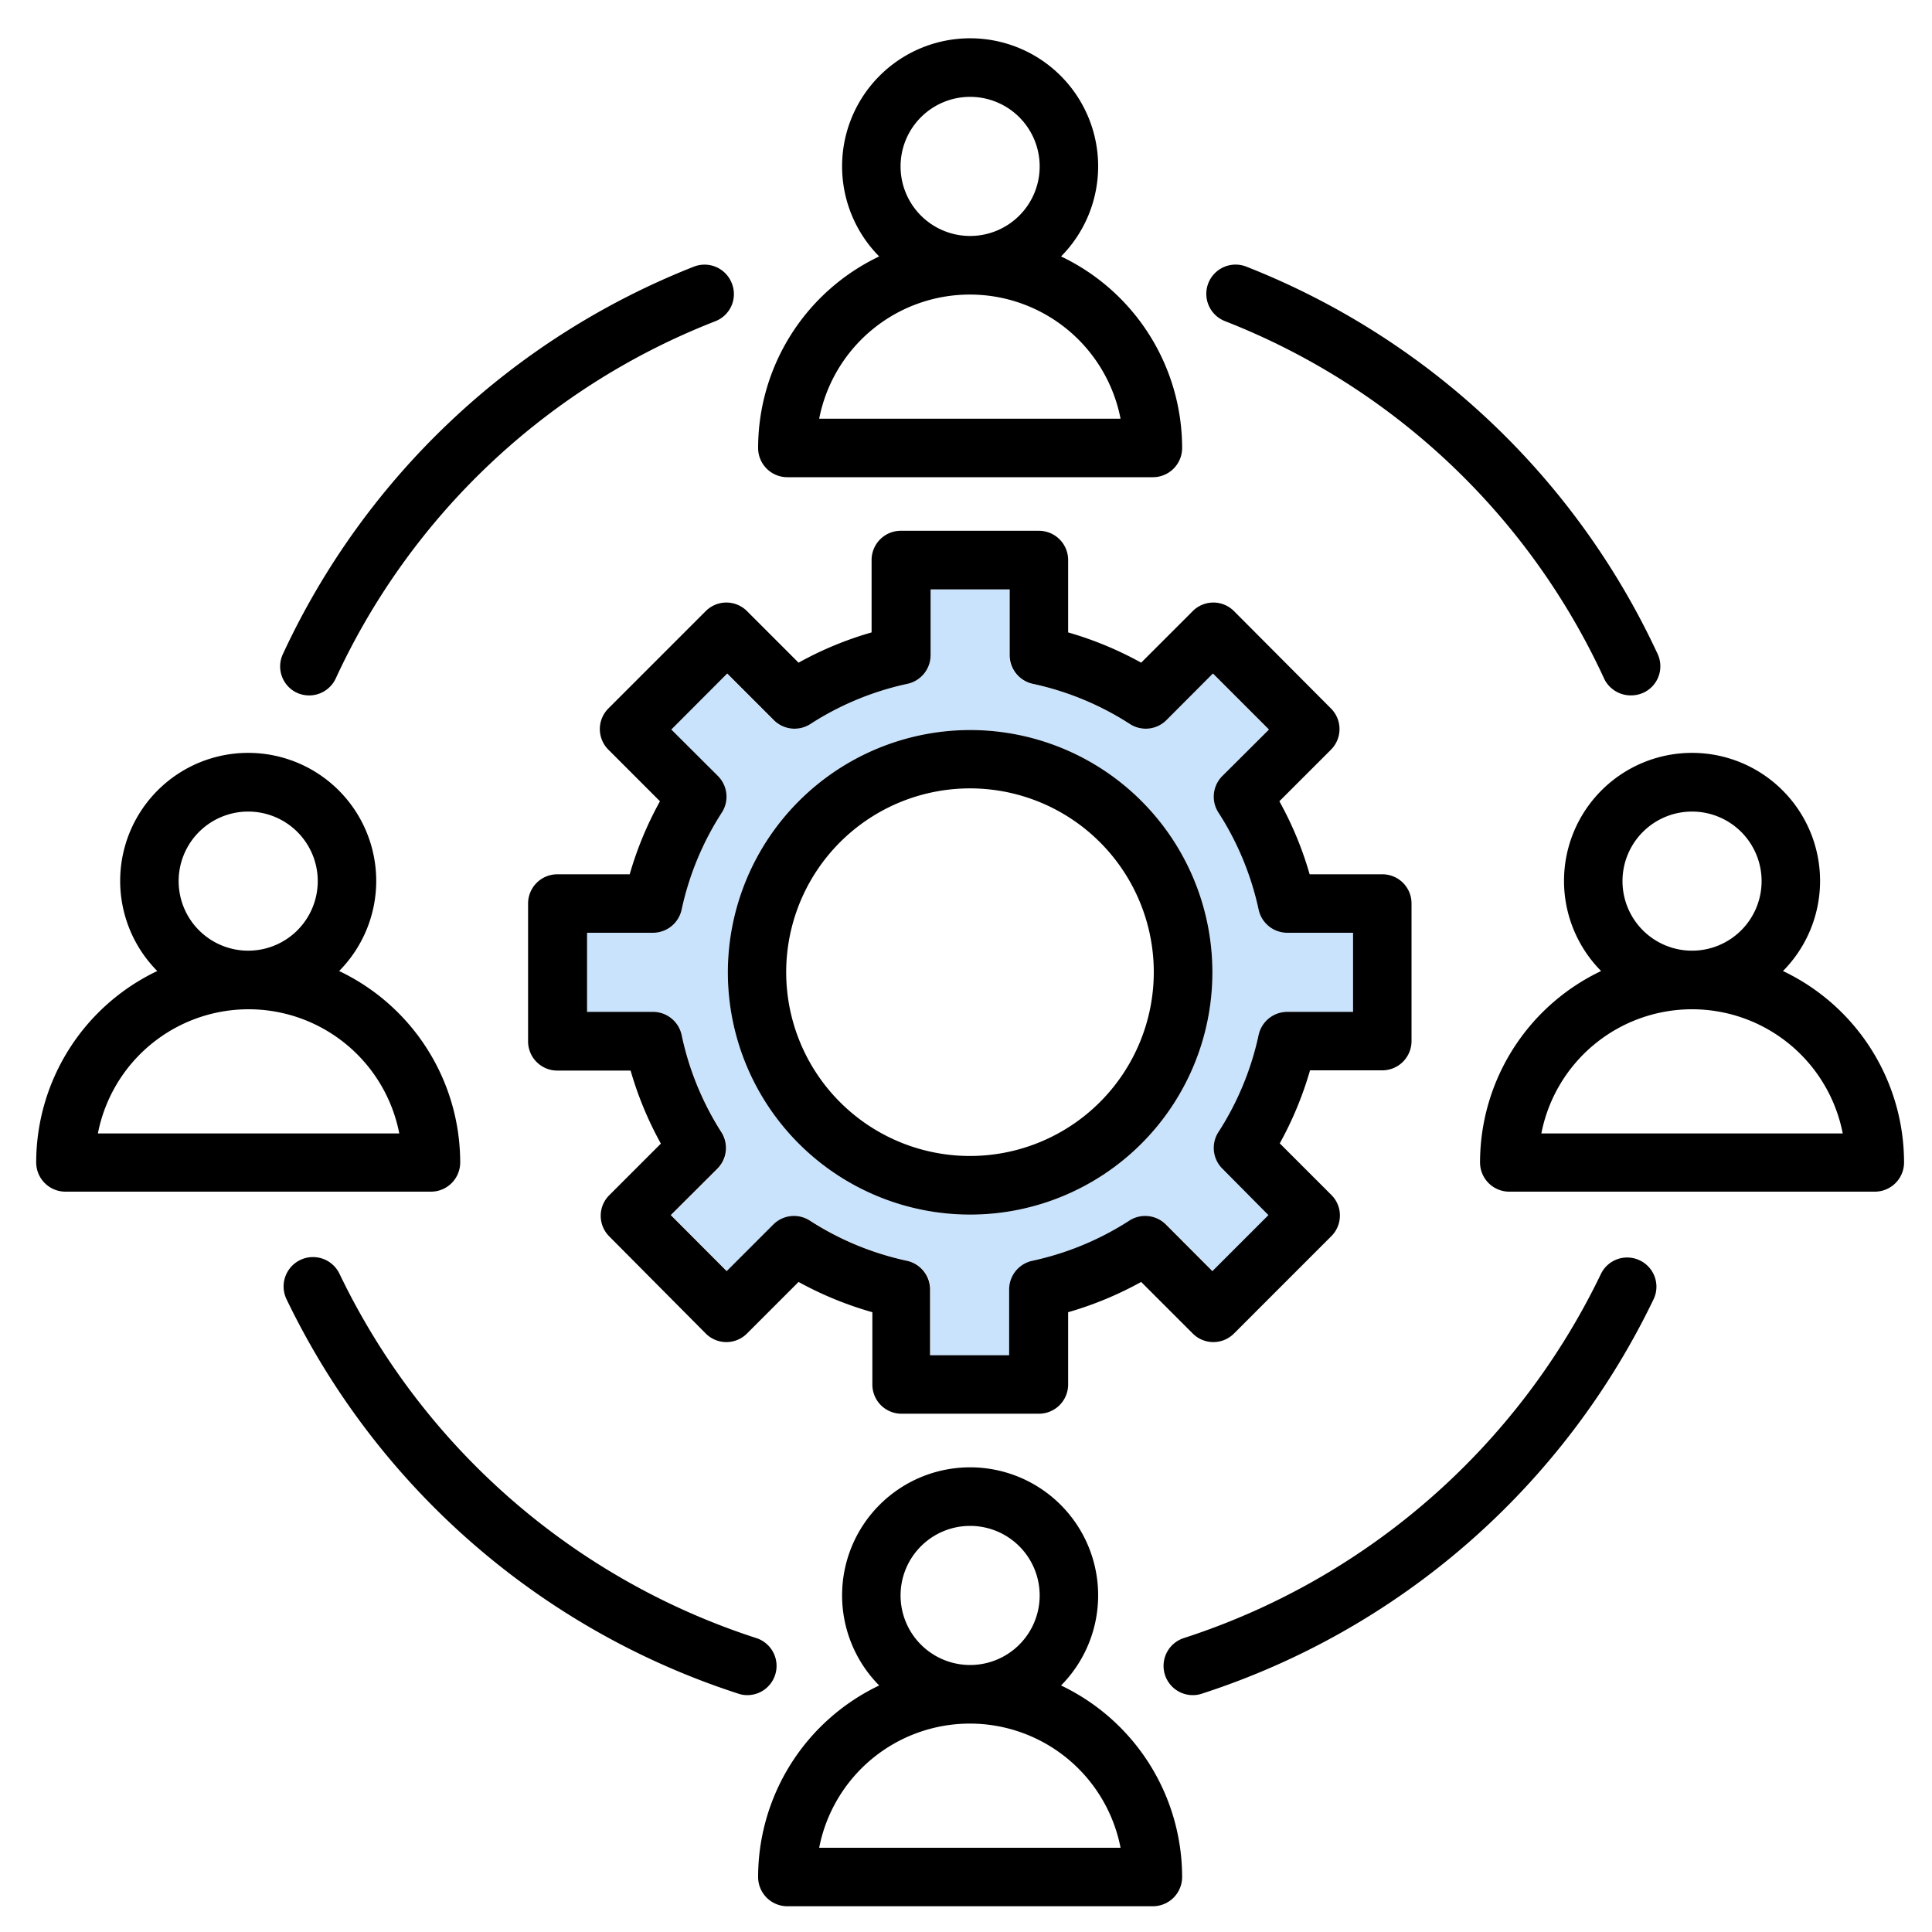
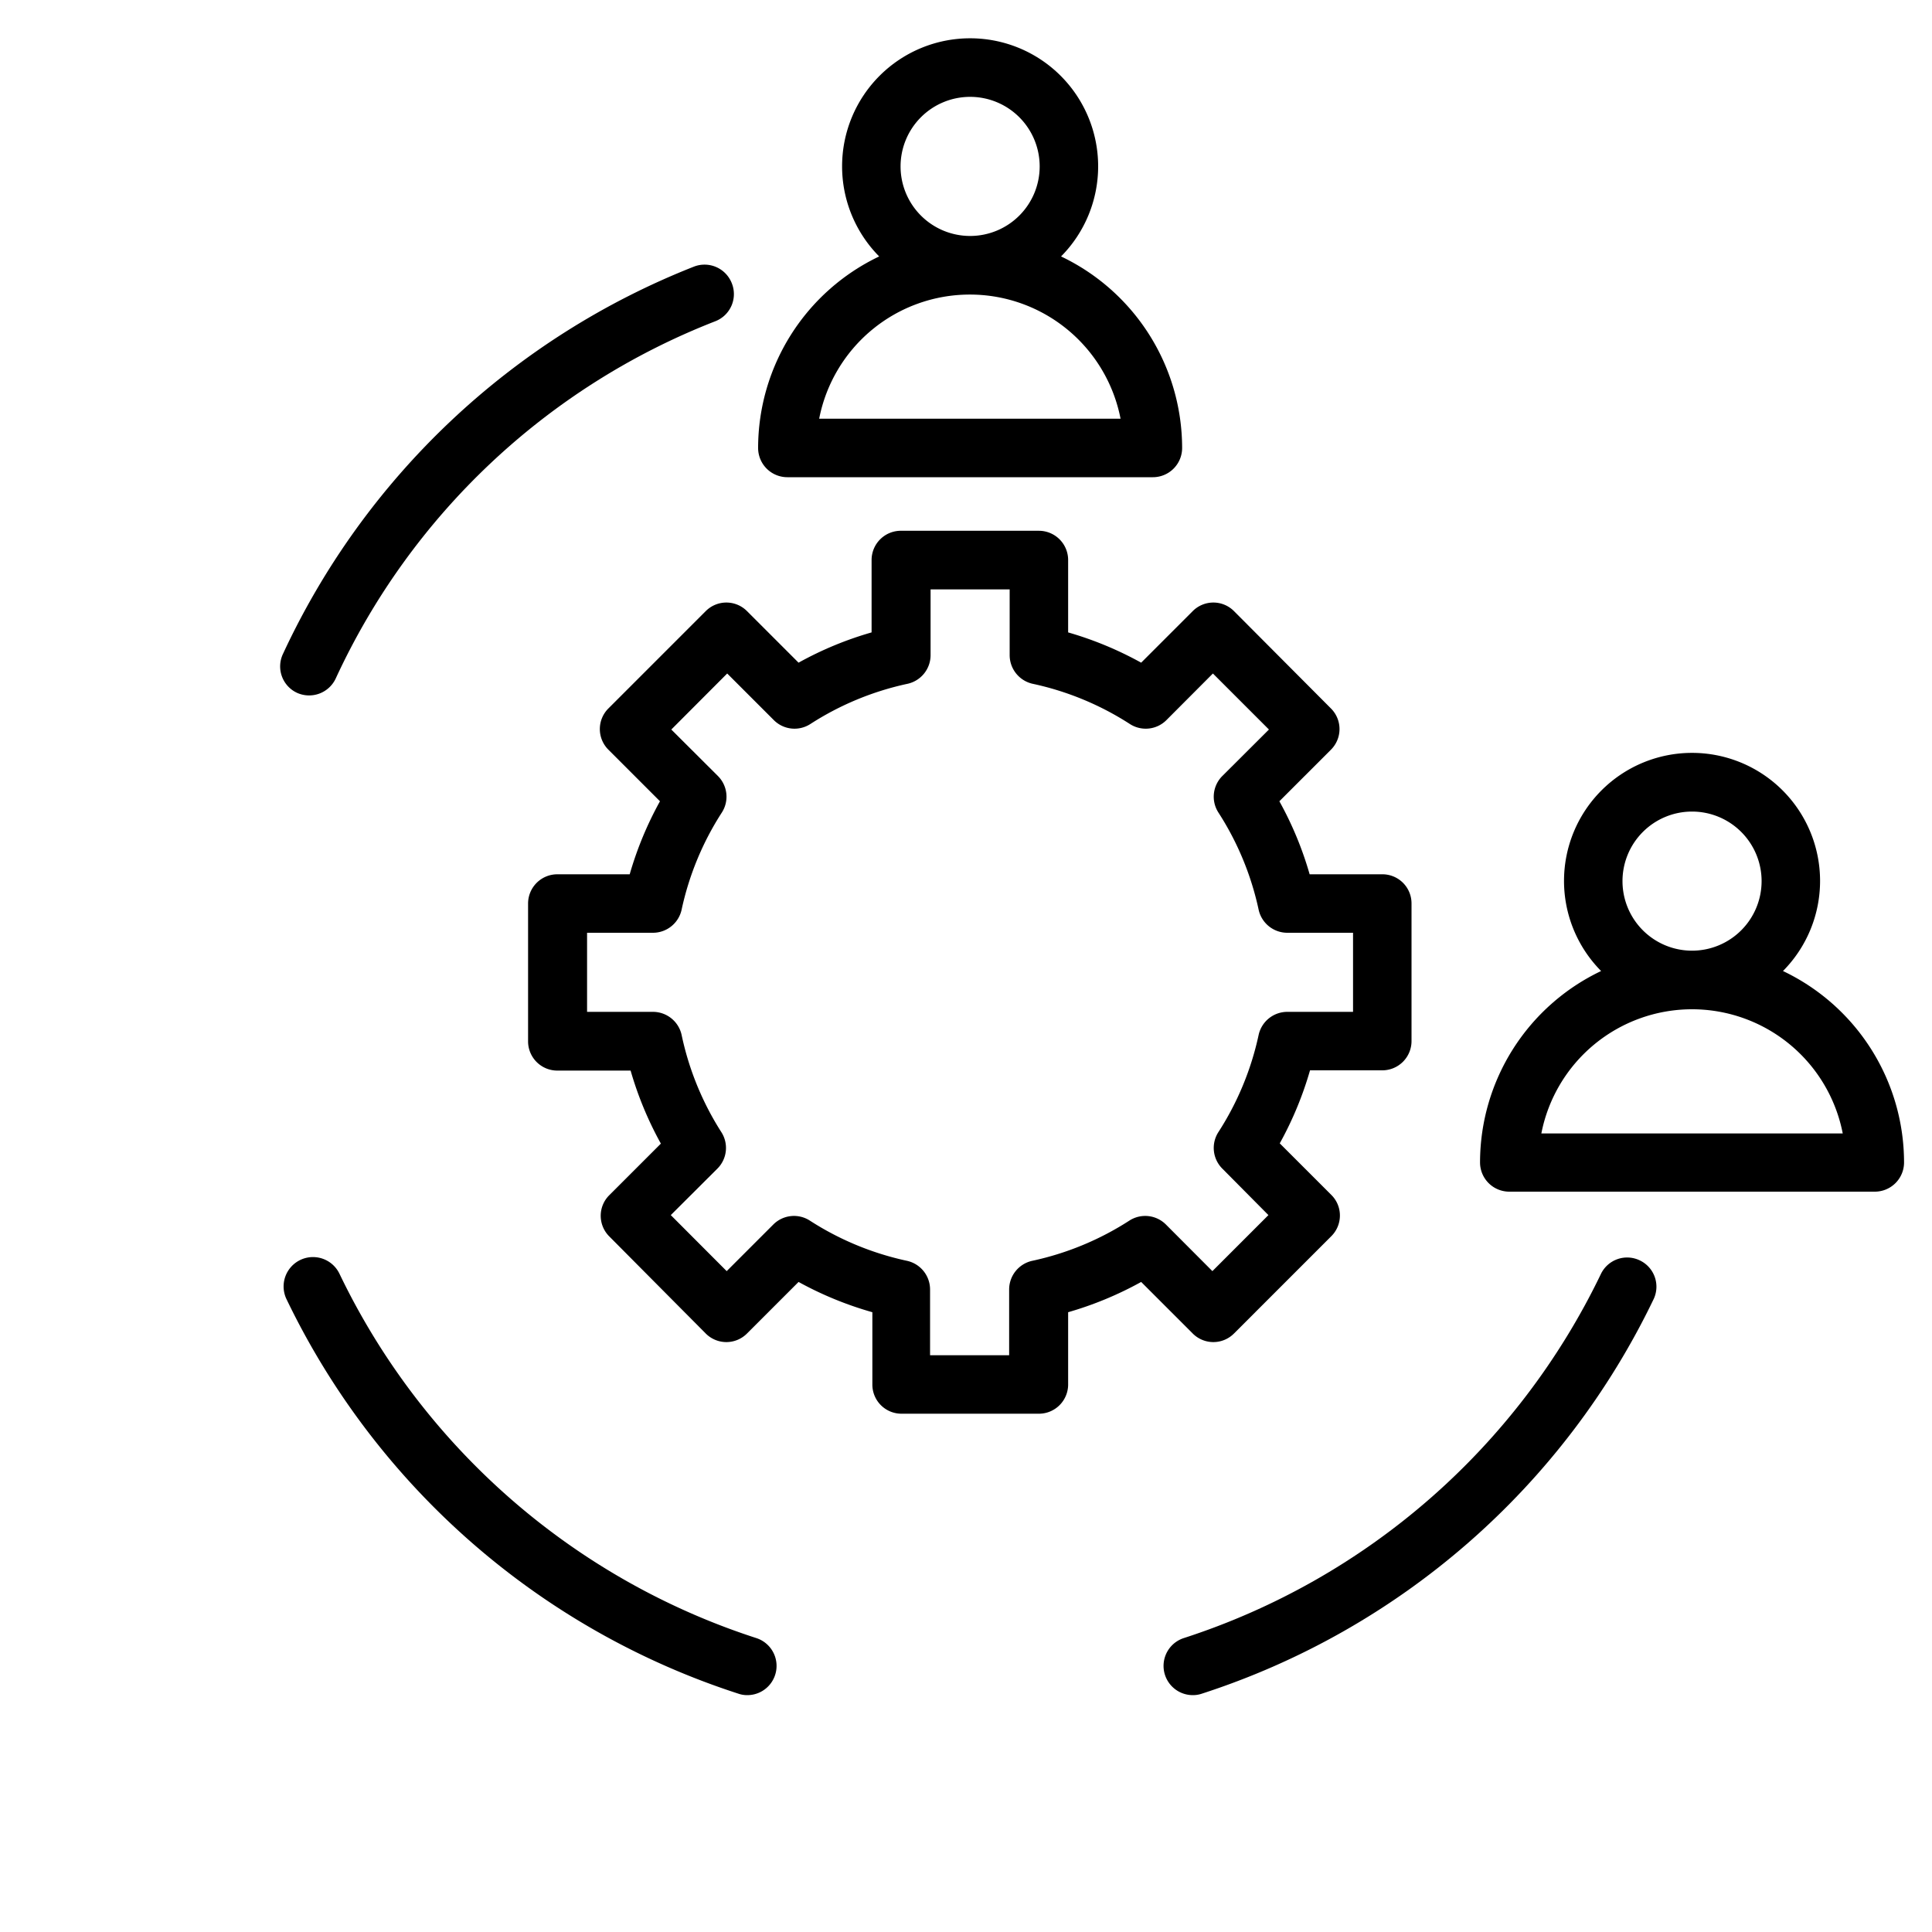
<svg xmlns="http://www.w3.org/2000/svg" id="Layer_1" data-name="Layer 1" viewBox="0 0 150 150">
-   <path d="M105.05,72.42v6.14H99.94a2.28,2.28,0,0,0-2.22,1.79,22.69,22.69,0,0,1-3.12,7.54,2.27,2.27,0,0,0,.3,2.84l3.62,3.61-4.35,4.35-3.61-3.62a2.27,2.27,0,0,0-2.84-.3,22.69,22.69,0,0,1-7.54,3.12,2.28,2.28,0,0,0-1.79,2.22v5.11H72.25v-5.11a2.28,2.28,0,0,0-1.79-2.22,22.69,22.69,0,0,1-7.54-3.12,2.27,2.27,0,0,0-2.84.3l-3.62,3.62-4.34-4.35,3.62-3.61a2.27,2.27,0,0,0,.3-2.84,22.69,22.69,0,0,1-3.12-7.54,2.28,2.28,0,0,0-2.22-1.79H45.58V72.42H50.7a2.28,2.28,0,0,0,2.22-1.79A22.69,22.69,0,0,1,56,63.09a2.27,2.27,0,0,0-.3-2.84l-3.62-3.61,4.34-4.35,3.62,3.62a2.27,2.27,0,0,0,2.84.3,22.69,22.69,0,0,1,7.54-3.12,2.28,2.28,0,0,0,1.79-2.22V45.76h6.14v5.11a2.28,2.28,0,0,0,1.79,2.22,22.69,22.69,0,0,1,7.54,3.12,2.27,2.27,0,0,0,2.84-.3l3.61-3.62,4.35,4.35L94.9,60.25a2.27,2.27,0,0,0-.3,2.84,22.69,22.69,0,0,1,3.12,7.54,2.28,2.28,0,0,0,2.22,1.79ZM94.13,75.49A18.81,18.81,0,1,0,75.32,94.3,18.83,18.83,0,0,0,94.13,75.49Z" style="fill:#cae3fc" />
  <path d="M147.83,90.25a2.27,2.27,0,0,1-2.27,2.27H117.18a2.27,2.27,0,0,1-2.27-2.27,16.47,16.47,0,0,1,9.4-14.86,9.94,9.94,0,1,1,14.12,0A16.47,16.47,0,0,1,147.83,90.25ZM119.67,88h23.4a11.92,11.92,0,0,0-23.4,0Zm17.1-19.59a5.4,5.4,0,1,0-5.4,5.4A5.4,5.4,0,0,0,136.77,68.39Z" />
-   <path d="M128.7,50.78a2.26,2.26,0,0,1-1.1,3,2.34,2.34,0,0,1-1,.21,2.29,2.29,0,0,1-2.06-1.31A54.09,54.09,0,0,0,95.1,24.93a2.27,2.27,0,1,1,1.66-4.23A59,59,0,0,1,128.7,50.78Z" />
  <path d="M127.32,97.86a2.26,2.26,0,0,1,1.07,3A59.11,59.11,0,0,1,93.3,131.5a2.13,2.13,0,0,1-.7.11,2.27,2.27,0,0,1-.69-4.43,54.59,54.59,0,0,0,32.38-28.26A2.26,2.26,0,0,1,127.32,97.86Z" />
  <path d="M109.59,70.15V80.83a2.27,2.27,0,0,1-2.27,2.27h-5.61a27.25,27.25,0,0,1-2.35,5.67l4,4a2.24,2.24,0,0,1,.67,1.6,2.26,2.26,0,0,1-.67,1.61l-7.55,7.55a2.26,2.26,0,0,1-3.21,0l-4-4a27.25,27.25,0,0,1-5.67,2.35v5.61a2.27,2.27,0,0,1-2.27,2.27H70a2.26,2.26,0,0,1-2.27-2.27v-5.61A27.25,27.25,0,0,1,62,99.53l-4,4a2.26,2.26,0,0,1-3.21,0L47.31,96a2.26,2.26,0,0,1-.67-1.61,2.24,2.24,0,0,1,.67-1.6l4-4a27.25,27.25,0,0,1-2.35-5.67H43.31A2.27,2.27,0,0,1,41,80.83V70.15a2.27,2.27,0,0,1,2.27-2.27h5.62a27.25,27.25,0,0,1,2.35-5.67l-4-4a2.26,2.26,0,0,1,0-3.21l7.55-7.55a2.26,2.26,0,0,1,3.21,0l4,4a27,27,0,0,1,5.67-2.35V43.48A2.27,2.27,0,0,1,70,41.21H80.66a2.27,2.27,0,0,1,2.27,2.27V49.1a27.25,27.25,0,0,1,5.67,2.35l4-4a2.26,2.26,0,0,1,3.21,0L103.33,55a2.26,2.26,0,0,1,0,3.21l-4,4a27,27,0,0,1,2.35,5.67h5.61A2.26,2.26,0,0,1,109.59,70.15Zm-4.54,8.41V72.42H99.94a2.28,2.28,0,0,1-2.22-1.79,22.69,22.69,0,0,0-3.12-7.54,2.27,2.27,0,0,1,.3-2.84l3.62-3.61-4.35-4.35-3.61,3.62a2.27,2.27,0,0,1-2.84.3,22.69,22.69,0,0,0-7.54-3.12,2.28,2.28,0,0,1-1.79-2.22V45.76H72.25v5.11a2.28,2.28,0,0,1-1.79,2.22,22.69,22.69,0,0,0-7.54,3.12,2.27,2.27,0,0,1-2.84-.3l-3.62-3.62-4.34,4.35,3.62,3.61a2.27,2.27,0,0,1,.3,2.84,22.69,22.69,0,0,0-3.12,7.54,2.28,2.28,0,0,1-2.22,1.79H45.58v6.14H50.7a2.28,2.28,0,0,1,2.22,1.79A22.69,22.69,0,0,0,56,87.89a2.27,2.27,0,0,1-.3,2.84l-3.62,3.61,4.34,4.35,3.62-3.62a2.27,2.27,0,0,1,2.84-.3,22.69,22.69,0,0,0,7.54,3.12,2.28,2.28,0,0,1,1.79,2.22v5.11h6.14v-5.11a2.28,2.28,0,0,1,1.79-2.22,22.69,22.69,0,0,0,7.54-3.12,2.27,2.27,0,0,1,2.84.3l3.61,3.62,4.35-4.35L94.9,90.73a2.27,2.27,0,0,1-.3-2.84,22.69,22.69,0,0,0,3.12-7.54,2.28,2.28,0,0,1,2.22-1.79Z" />
  <path d="M91.78,34.78a2.27,2.27,0,0,1-2.27,2.27H61.13a2.27,2.27,0,0,1-2.27-2.27,16.49,16.49,0,0,1,9.4-14.87,9.94,9.94,0,1,1,14.12,0A16.49,16.49,0,0,1,91.78,34.78ZM63.62,32.51H87a11.92,11.92,0,0,0-23.4,0Zm17.1-19.59a5.4,5.4,0,1,0-5.4,5.4A5.4,5.4,0,0,0,80.72,12.92Z" />
-   <path d="M91.78,145.73A2.27,2.27,0,0,1,89.51,148H61.13a2.27,2.27,0,0,1-2.27-2.27,16.49,16.49,0,0,1,9.4-14.87,9.94,9.94,0,1,1,14.12,0A16.49,16.49,0,0,1,91.78,145.73Zm-28.16-2.27H87a11.92,11.92,0,0,0-23.4,0Zm17.1-19.59a5.4,5.4,0,1,0-5.4,5.4A5.4,5.4,0,0,0,80.72,123.87Z" />
-   <path d="M75.32,56.68A18.81,18.81,0,1,1,56.51,75.49,18.83,18.83,0,0,1,75.32,56.68ZM89.58,75.49A14.27,14.27,0,1,0,75.32,89.75,14.28,14.28,0,0,0,89.58,75.49Z" />
  <path d="M58.72,127.18a2.27,2.27,0,0,1-.69,4.43,2.07,2.07,0,0,1-.69-.11,59.11,59.11,0,0,1-35.09-30.62,2.27,2.27,0,0,1,4.1-2A54.53,54.53,0,0,0,58.72,127.18Z" />
  <path d="M56.82,22a2.26,2.26,0,0,1-1.28,2.94A54.09,54.09,0,0,0,26.06,52.69a2.28,2.28,0,0,1-3,1.1,2.26,2.26,0,0,1-1.1-3A59,59,0,0,1,53.88,20.7,2.27,2.27,0,0,1,56.82,22Z" />
-   <path d="M35.73,90.25a2.27,2.27,0,0,1-2.27,2.27H5.08a2.27,2.27,0,0,1-2.27-2.27,16.47,16.47,0,0,1,9.4-14.86,9.94,9.94,0,1,1,14.12,0A16.47,16.47,0,0,1,35.73,90.25ZM7.57,88H31a11.92,11.92,0,0,0-23.4,0Zm17.1-19.59a5.4,5.4,0,1,0-5.4,5.4A5.4,5.4,0,0,0,24.67,68.39Z" />
</svg>